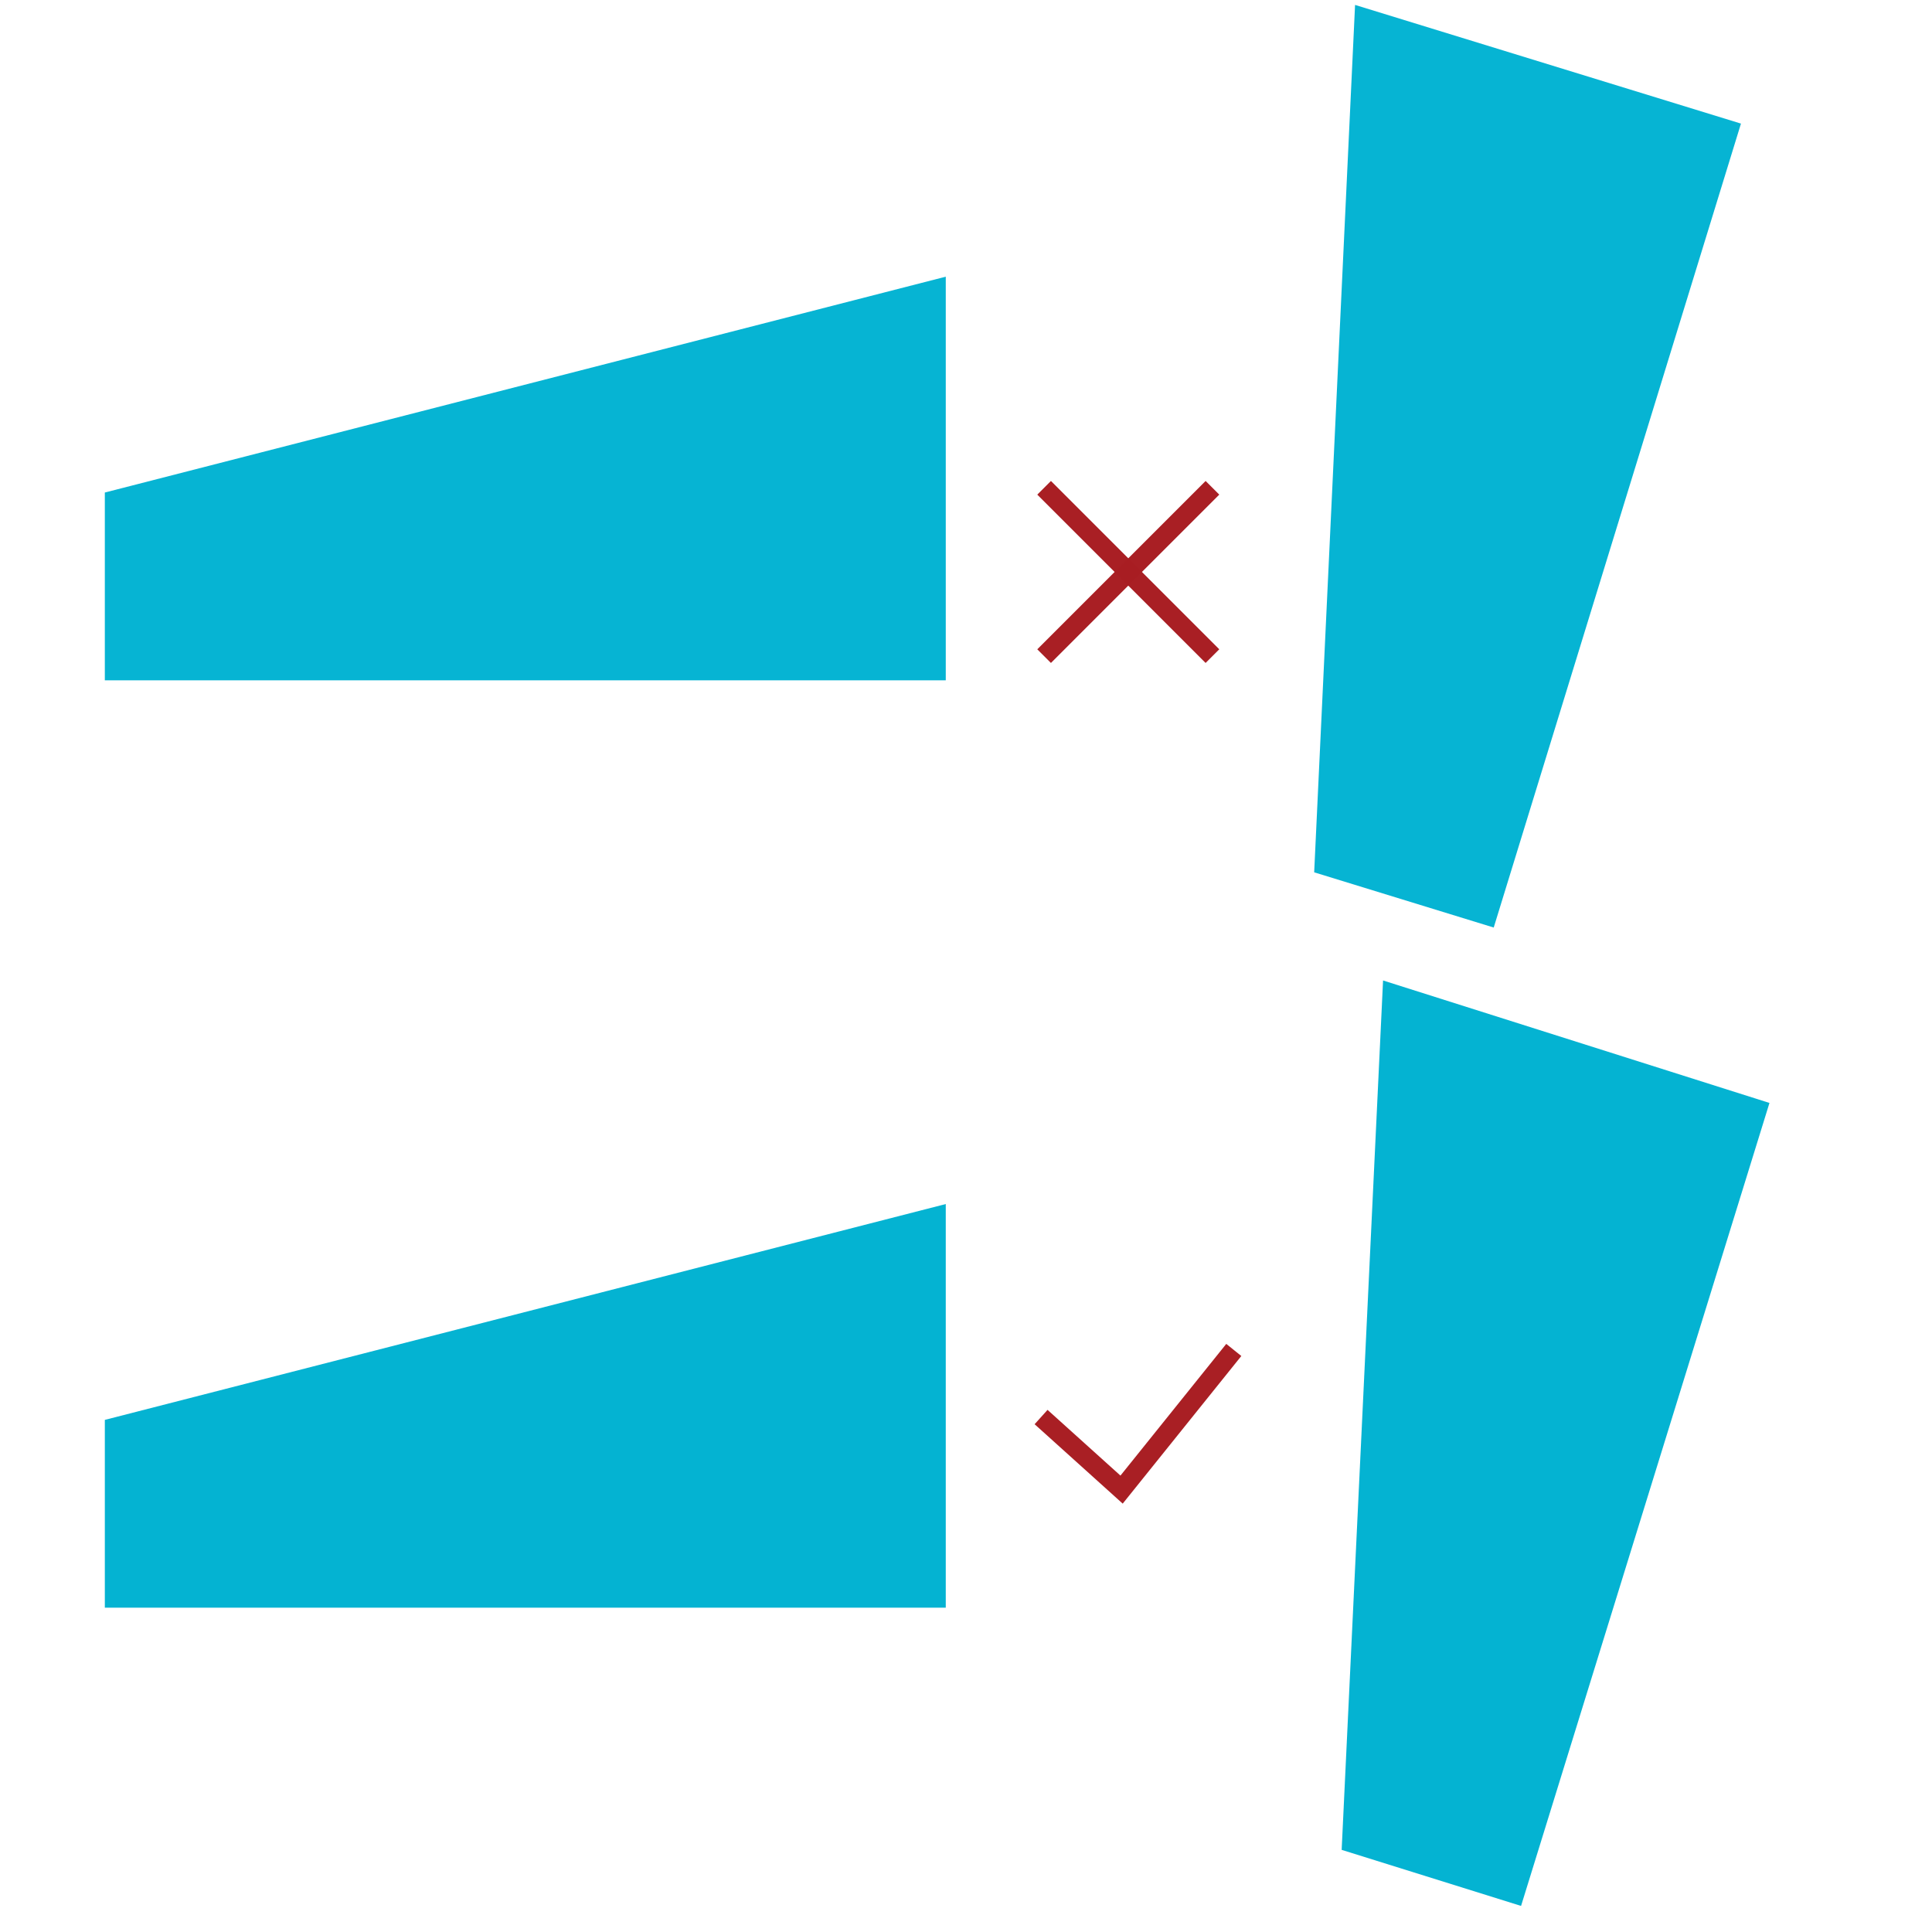
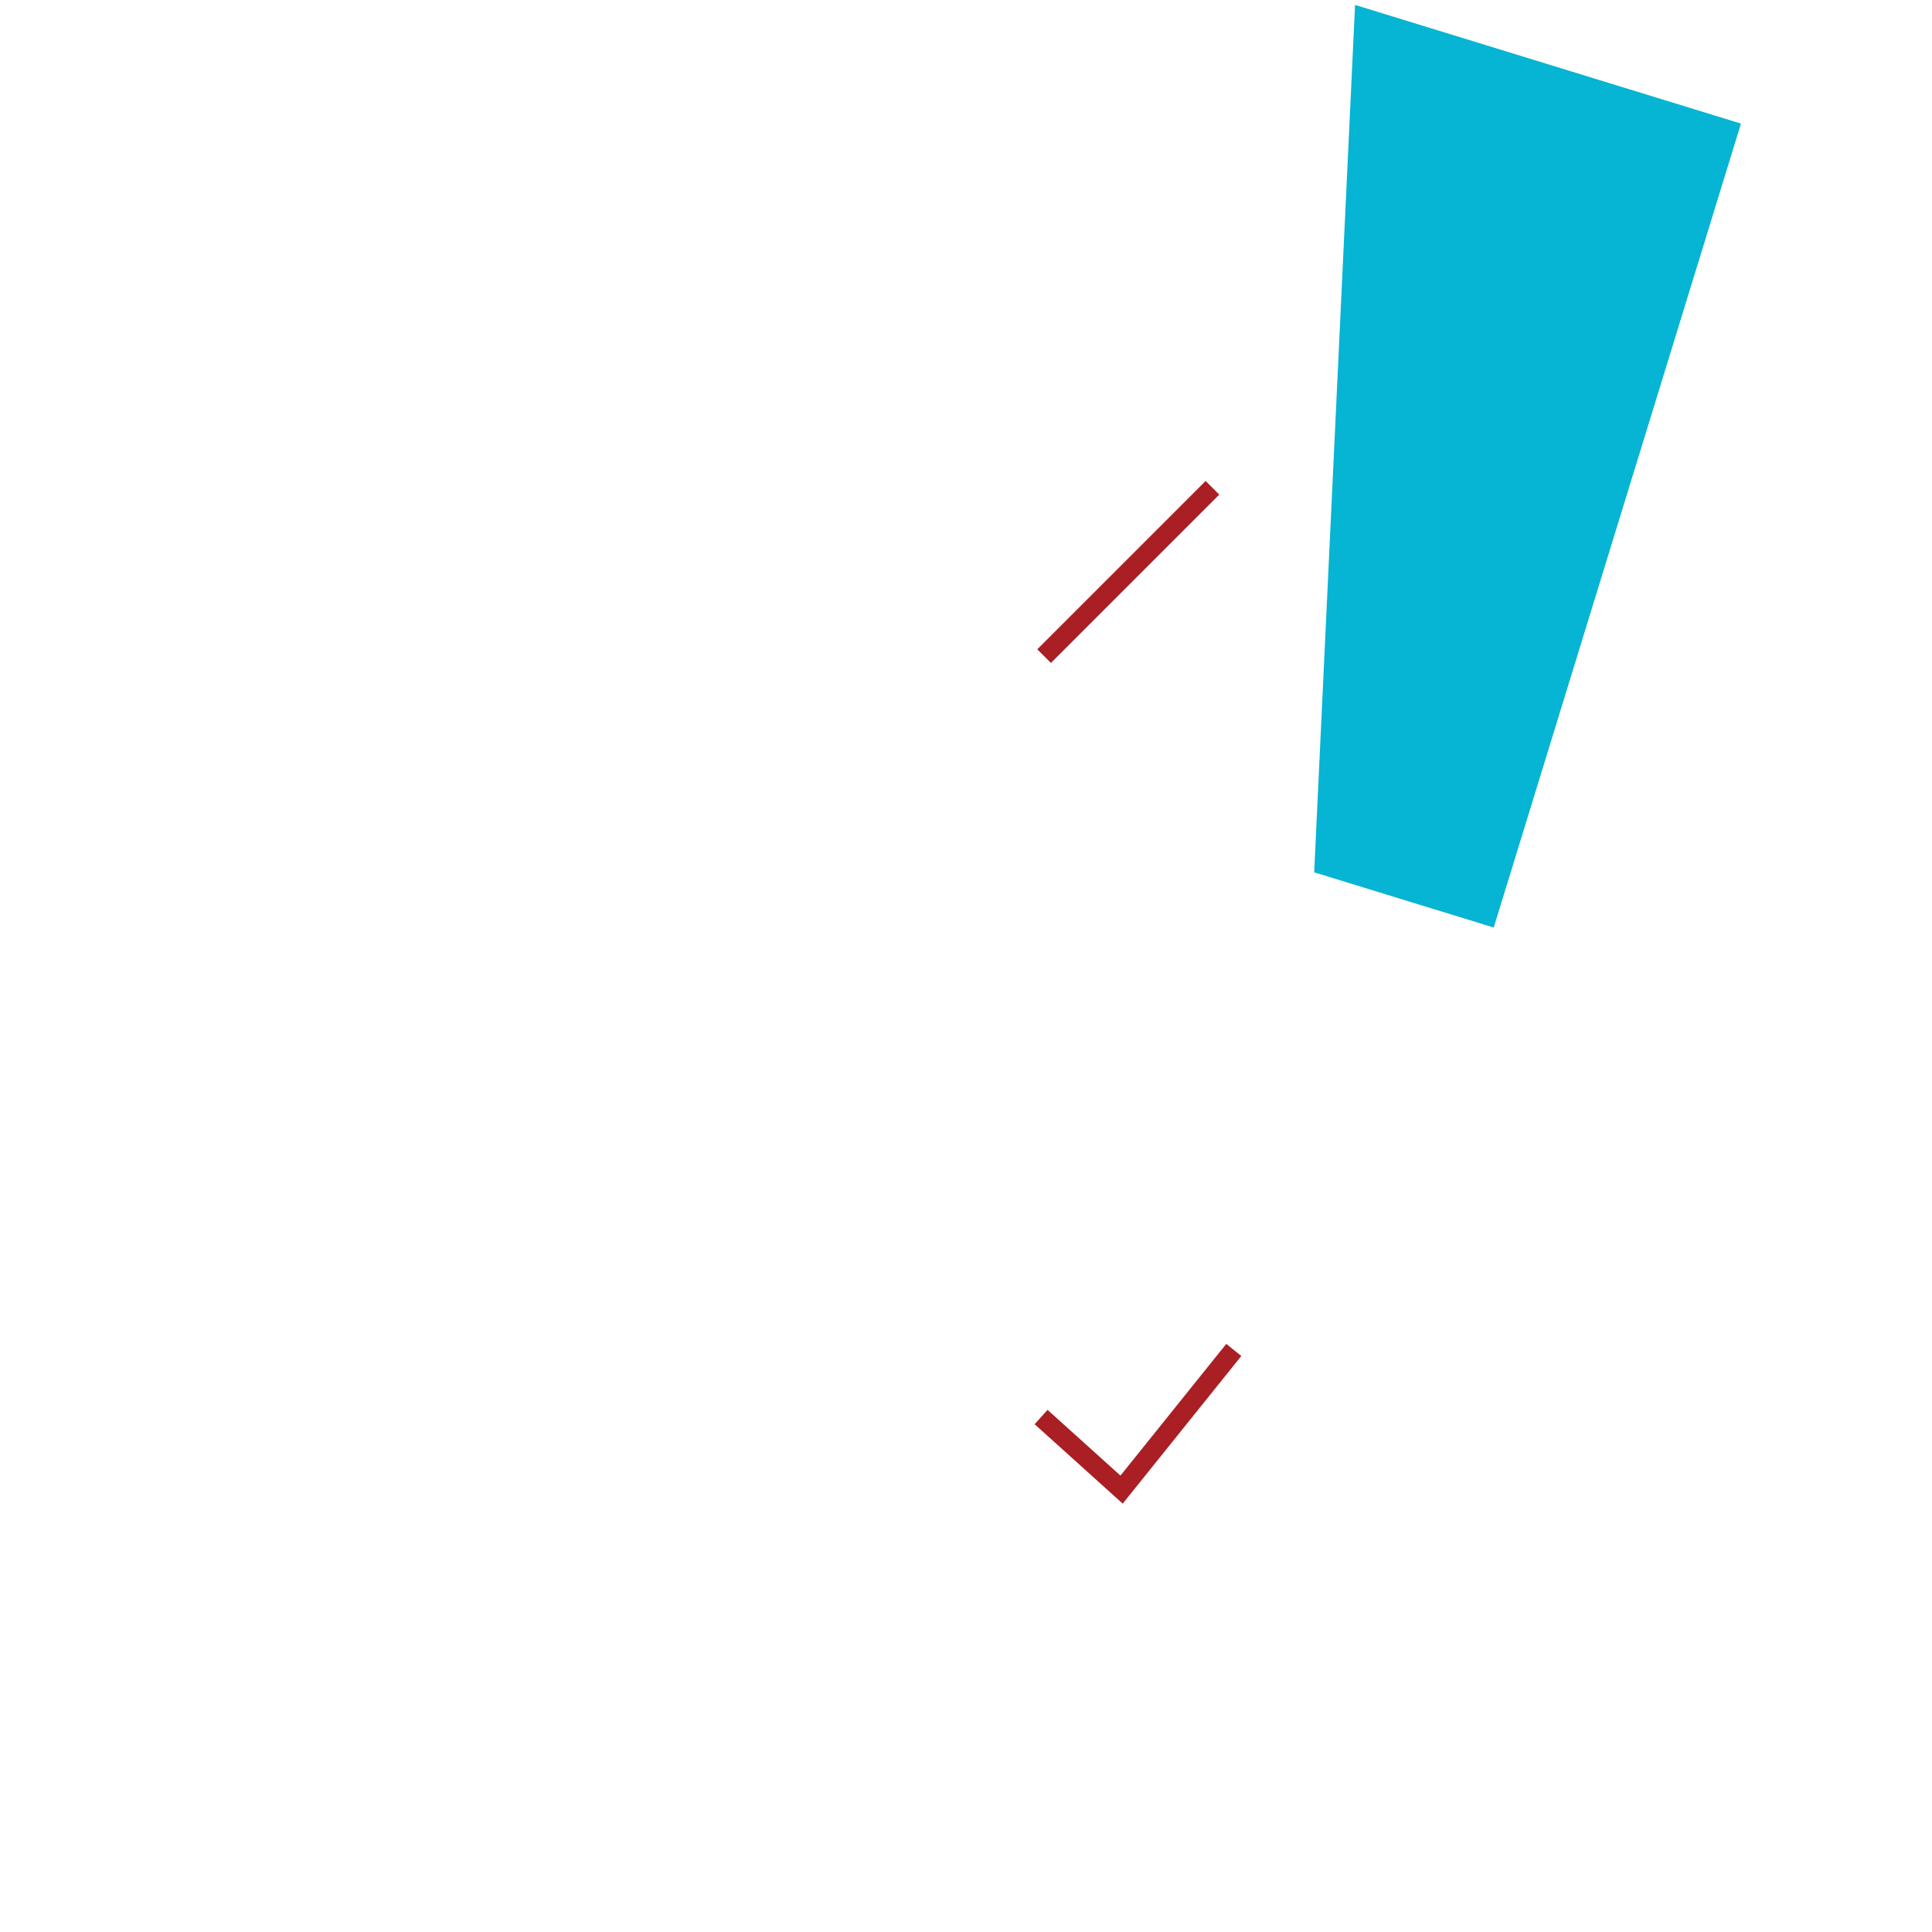
<svg xmlns="http://www.w3.org/2000/svg" xmlns:ns1="http://www.inkscape.org/namespaces/inkscape" xmlns:ns2="http://sodipodi.sourceforge.net/DTD/sodipodi-0.dtd" width="100" height="100" viewBox="0 0 100 100" id="svg2" version="1.1" ns1:version="0.91 r13725" ns2:docname="dropshadow.svg">
  <defs id="defs4">
    <filter style="color-interpolation-filters:sRGB" ns1:label="Drop Shadow" id="filter6194">
      <feFlood flood-opacity="0.498" flood-color="rgb(0,0,0)" result="flood" id="feFlood6196" />
      <feComposite in="flood" in2="SourceGraphic" operator="in" result="composite1" id="feComposite6198" />
      <feGaussianBlur in="composite1" stdDeviation="1" result="blur" id="feGaussianBlur6200" />
      <feOffset dx="1" dy="-1.1" result="offset" id="feOffset6202" />
      <feComposite in="SourceGraphic" in2="offset" operator="over" result="composite2" id="feComposite6204" />
    </filter>
    <filter style="color-interpolation-filters:sRGB" ns1:label="Drop Shadow" id="filter6206">
      <feFlood flood-opacity="0.498" flood-color="rgb(0,0,0)" result="flood" id="feFlood6208" />
      <feComposite in="flood" in2="SourceGraphic" operator="in" result="composite1" id="feComposite6210" />
      <feGaussianBlur in="composite1" stdDeviation="1" result="blur" id="feGaussianBlur6212" />
      <feOffset dx="1" dy="-1.1" result="offset" id="feOffset6214" />
      <feComposite in="SourceGraphic" in2="offset" operator="over" result="composite2" id="feComposite6216" />
    </filter>
    <filter style="color-interpolation-filters:sRGB" ns1:label="Drop Shadow" id="filter6222">
      <feFlood flood-opacity="0.498" flood-color="rgb(0,0,0)" result="flood" id="feFlood6224" />
      <feComposite in="flood" in2="SourceGraphic" operator="in" result="composite1" id="feComposite6226" />
      <feGaussianBlur in="composite1" stdDeviation="1" result="blur" id="feGaussianBlur6228" />
      <feOffset dx="1" dy="-1.1" result="offset" id="feOffset6230" />
      <feComposite in="SourceGraphic" in2="offset" operator="over" result="composite2" id="feComposite6232" />
    </filter>
  </defs>
  <ns2:namedview id="base" pagecolor="#ffffff" bordercolor="#666666" borderopacity="1.0" ns1:pageopacity="0.0" ns1:pageshadow="2" ns1:zoom="3.959798" ns1:cx="84.052732" ns1:cy="49.847578" ns1:document-units="px" ns1:current-layer="layer1" showgrid="false" units="px" ns1:window-width="1280" ns1:window-height="995" ns1:window-x="1600" ns1:window-y="0" ns1:window-maximized="1" />
  <g ns1:label="Layer 1" ns1:groupmode="layer" id="layer1" transform="translate(0,-952.363)">
    <path style="opacity:0.99;fill:none;fill-opacity:0.992;stroke:#a91e23;stroke-width:1;stroke-miterlimit:4;stroke-dasharray:none;stroke-opacity:1" d="m 63.861,1022.236 -5.808,7.229 -4.167,-3.756" id="path6266" ns1:connector-curvature="0" />
-     <path style="opacity:0.99;fill:#00b2d2;fill-opacity:0.992;stroke:none;stroke-width:5;stroke-miterlimit:4;stroke-dasharray:none;stroke-opacity:1;filter:url(#filter6206)" d="m 4.426,978.956 0,9.721 43.527,0 0,-20.893 z" id="path6188" ns1:connector-curvature="0" />
    <path ns1:connector-curvature="0" id="path6192" d="m 50.679,993.713 0,9.721 43.527,0 0,-20.893 z" style="opacity:0.99;fill:#00b2d2;fill-opacity:0.992;stroke:none;stroke-width:5;stroke-miterlimit:4;stroke-dasharray:none;stroke-opacity:1;filter:url(#filter6194)" transform="matrix(0.294,-0.956,0.956,0.294,-896.11,755.091)" />
-     <path style="opacity:0.99;fill:#00b2d2;fill-opacity:1;stroke:none;stroke-width:5;stroke-miterlimit:4;stroke-dasharray:none;stroke-opacity:1;filter:url(#filter6222)" d="m 70.587,1004.212 20,6.339 -12.857,41.562 -9.286,-2.902 z" id="path6218" ns1:connector-curvature="0" />
-     <path ns1:connector-curvature="0" id="path6220" d="m 4.426,1026.956 0,9.721 43.527,0 0,-20.893 z" style="opacity:0.99;fill:#00b2d2;fill-opacity:1;stroke:none;stroke-width:5;stroke-miterlimit:4;stroke-dasharray:none;stroke-opacity:1;filter:url(#filter6206)" />
    <g id="g6254">
-       <path ns1:connector-curvature="0" id="path6246" d="m 54.043,977.611 8.713,8.713" style="opacity:0.99;fill:#a91e23;fill-opacity:1;stroke:#a91e23;stroke-width:1;stroke-miterlimit:4;stroke-dasharray:none;stroke-opacity:1" />
      <path style="opacity:0.99;fill:#a91e23;fill-opacity:1;stroke:#a91e23;stroke-width:1;stroke-miterlimit:4;stroke-dasharray:none;stroke-opacity:1" d="m 62.756,977.611 -8.713,8.713" id="path6248" ns1:connector-curvature="0" />
    </g>
  </g>
</svg>